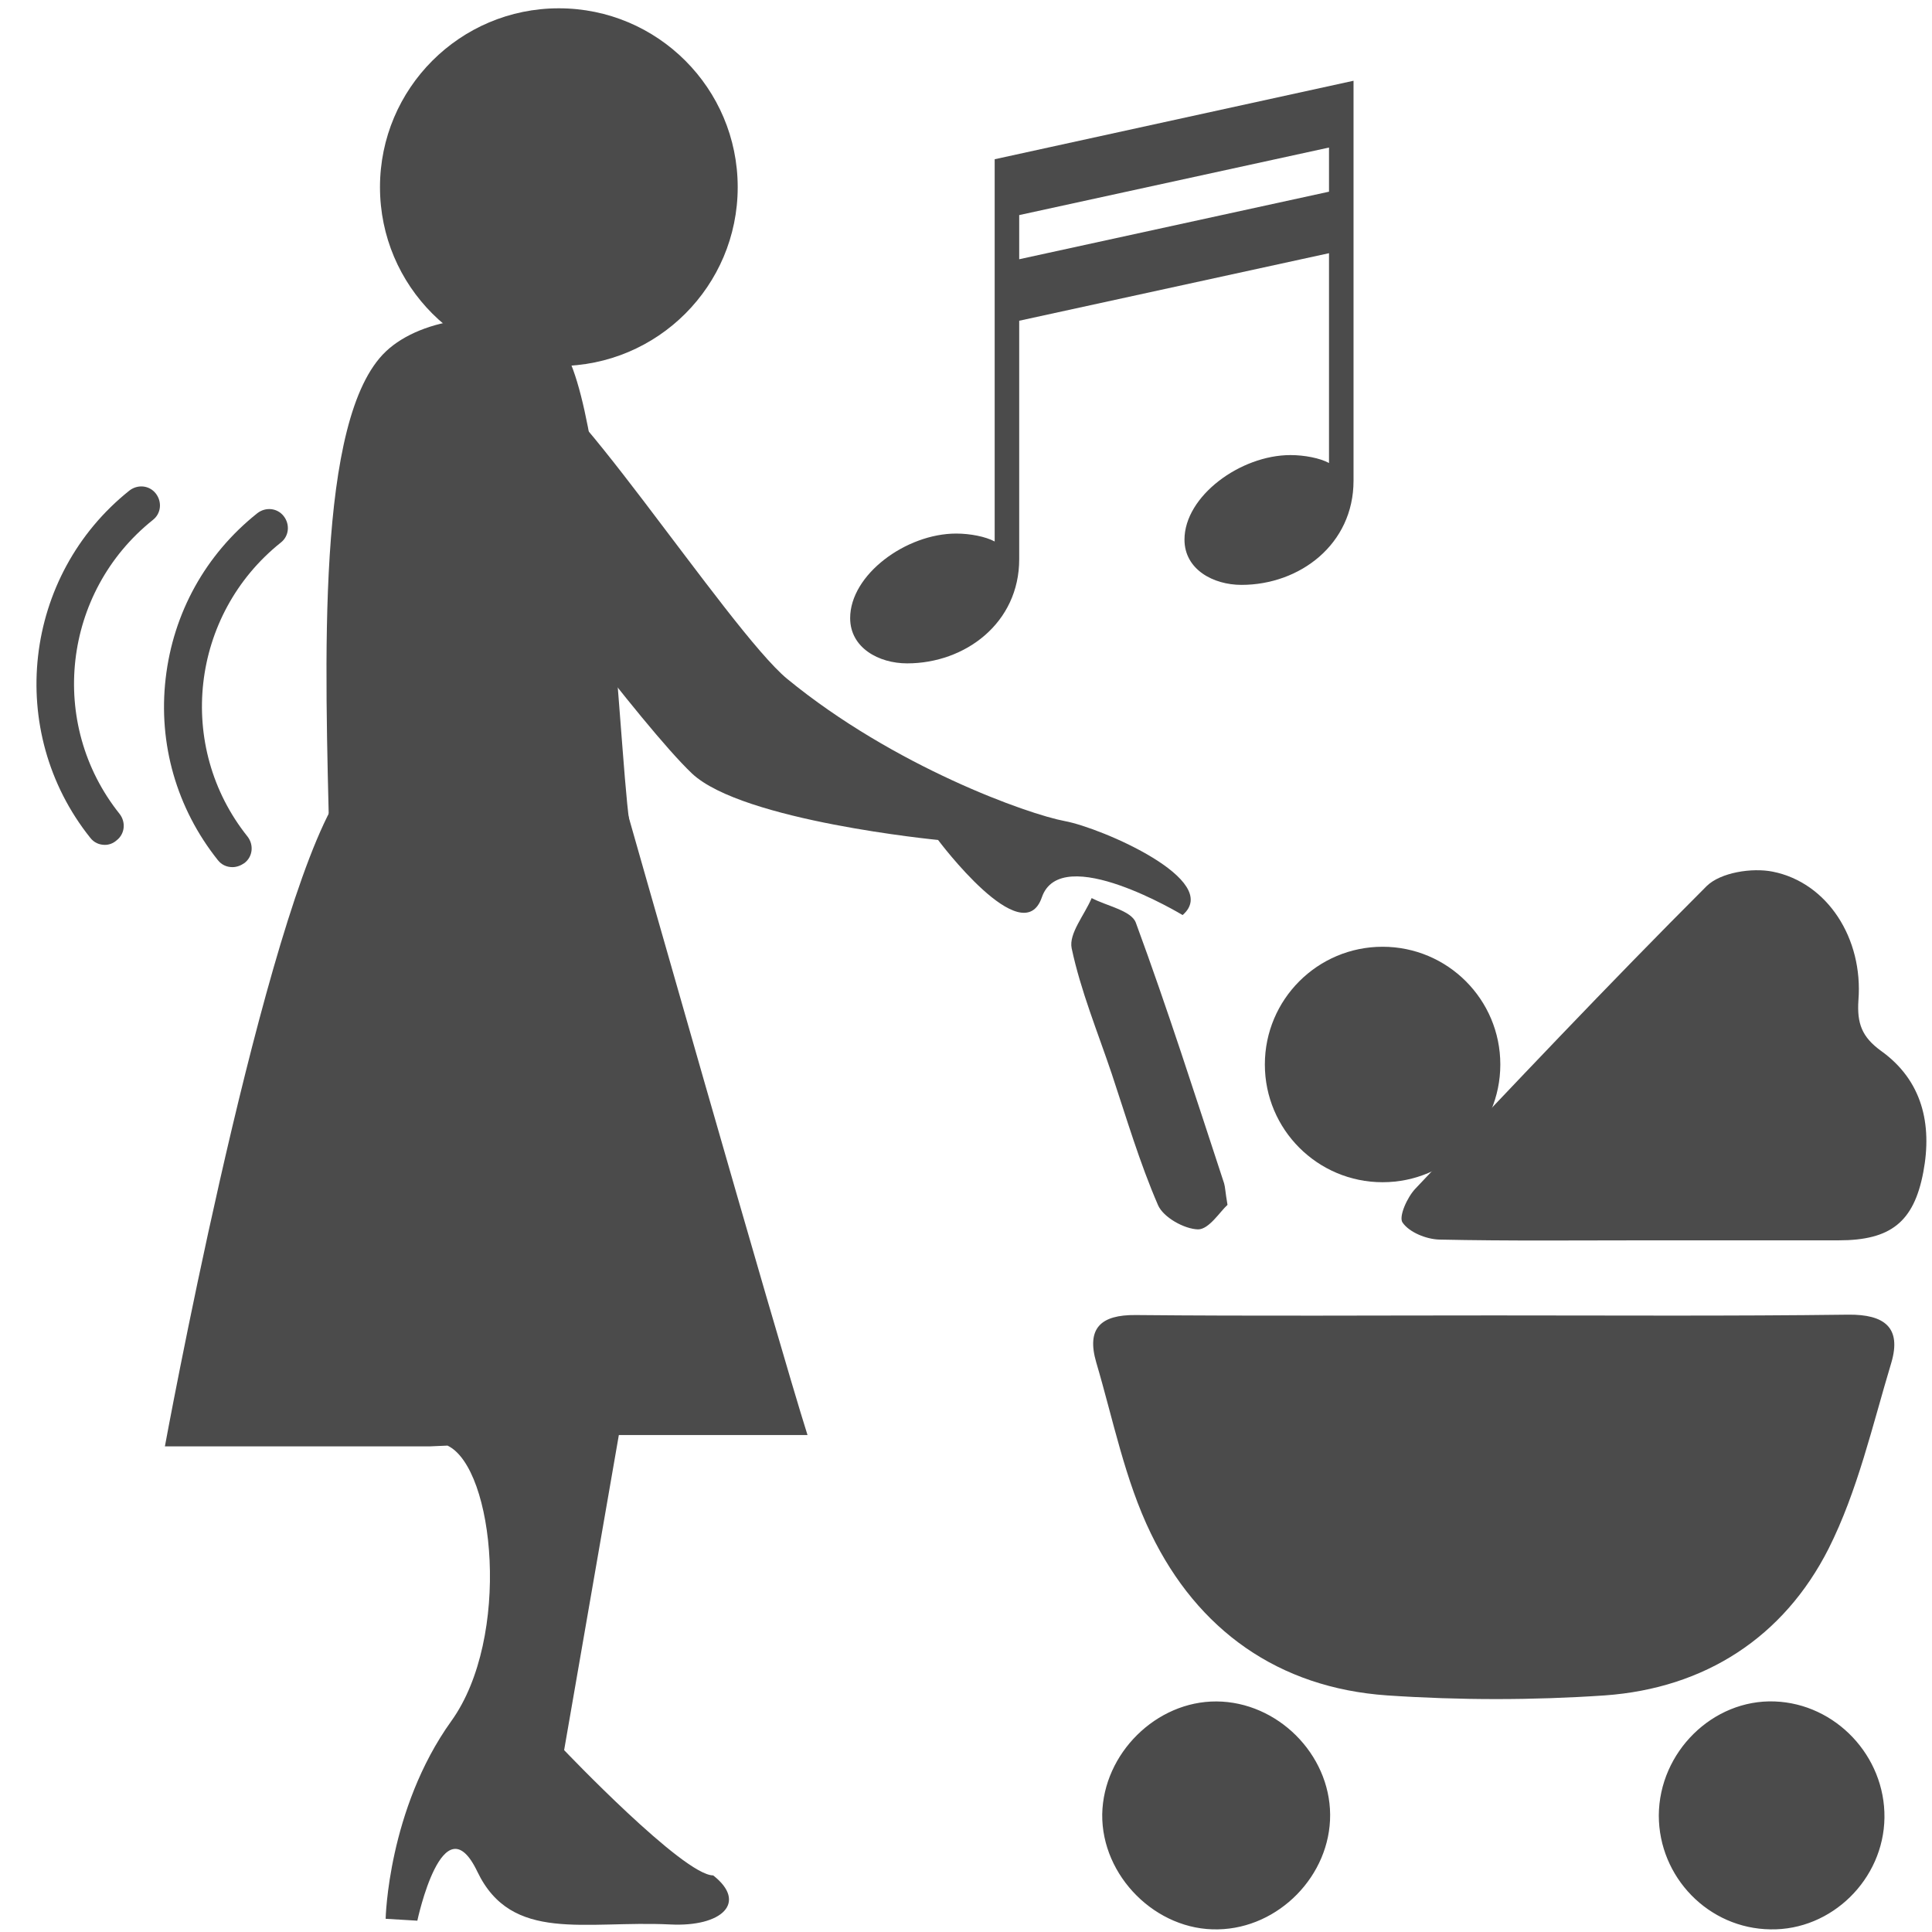
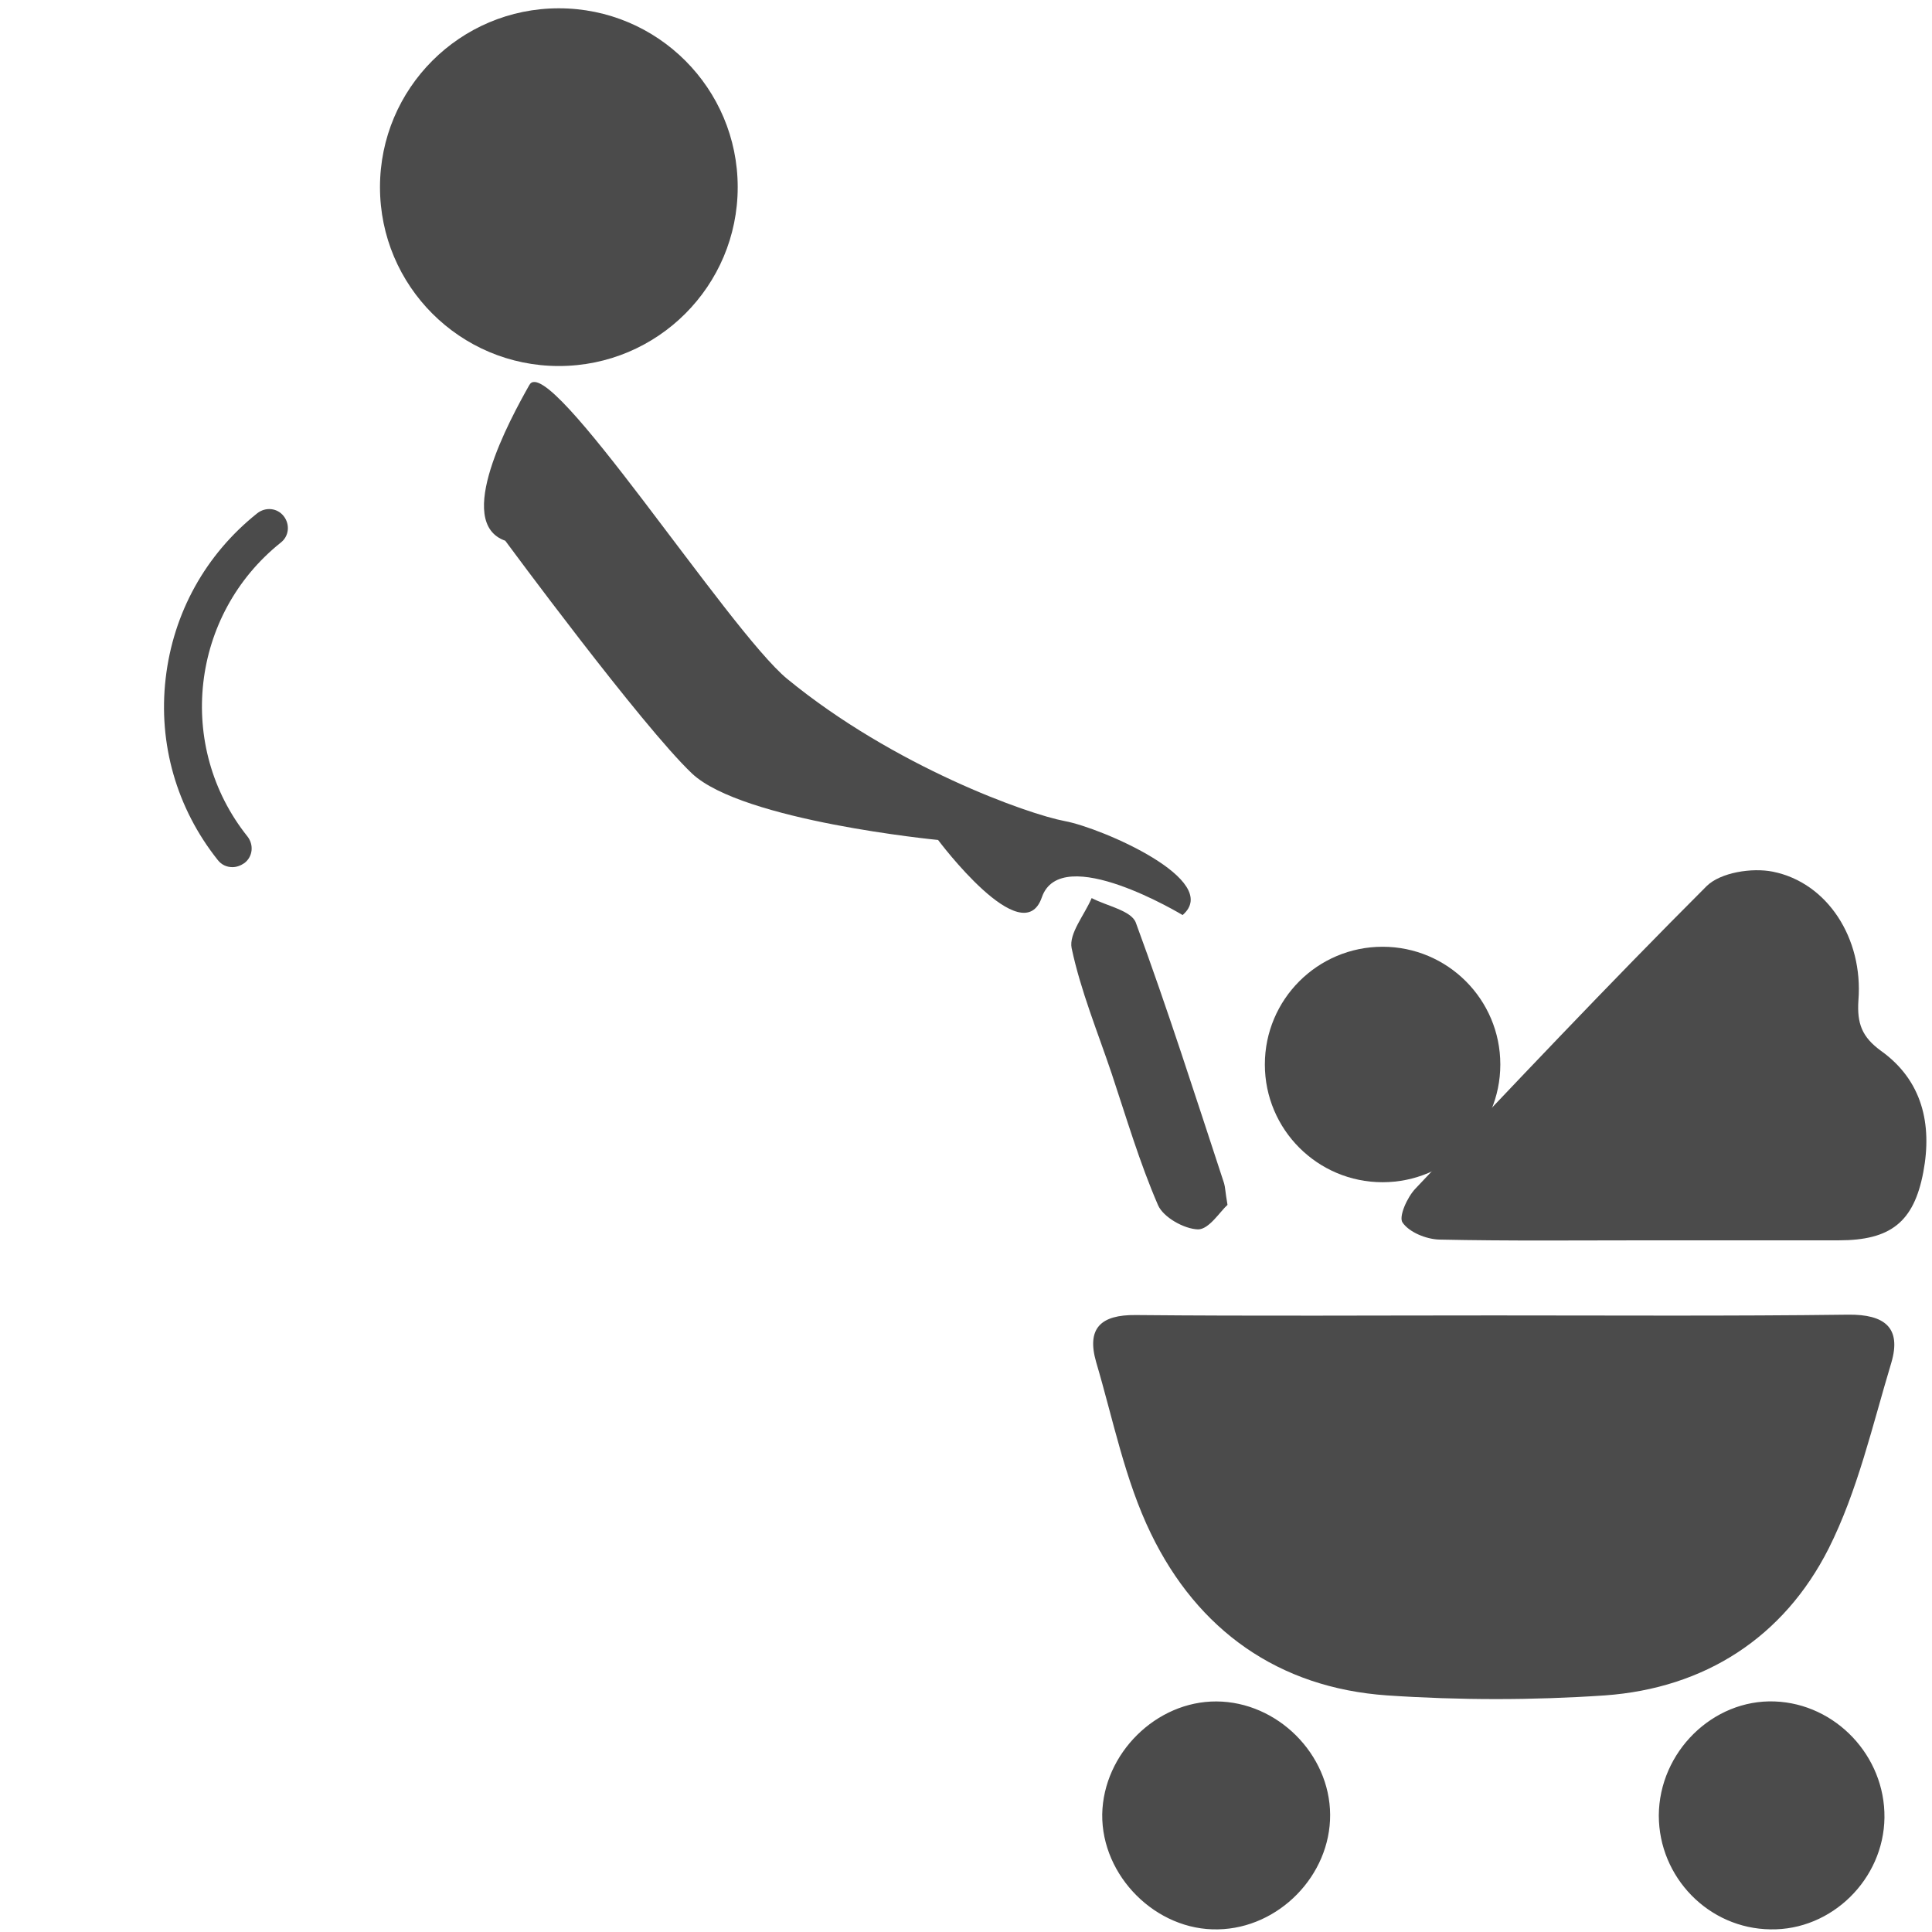
<svg xmlns="http://www.w3.org/2000/svg" version="1.1" id="_x32_" x="0px" y="0px" viewBox="0 0 512 512" style="enable-background:new 0 0 512 512;" xml:space="preserve">
  <style type="text/css">
	.st0{fill:#4B4B4B;}
</style>
  <g>
    <path class="st0" d="M395.9,348.6c-31.6,0-63.3,0.2-94.9-0.1c-9.3-0.1-13.1,3.5-10.5,12.5c4.5,15.2,7.6,31.2,14.5,45.4   c12.4,25.6,33.8,40.9,62.6,42.9c19.2,1.3,38.6,1.3,57.7,0c26.5-1.9,47.4-15.4,59.3-38.9c7.7-15.3,11.6-32.6,16.6-49.2   c2.8-9.4-1.8-12.9-11.4-12.8C458.5,348.8,427.2,348.6,395.9,348.6z M437.1,328.7c16.7,0,33.5,0,50.2,0c13.7,0,19.9-4.8,22.4-18.1   c2.4-12.7-0.3-24.3-11.2-32.1c-5.1-3.7-6.4-7.3-6-13.4c1.3-16.4-8.2-31.2-22.7-34.1c-5.5-1.1-13.8,0.2-17.5,3.8   C426.1,261,400.6,288,375.1,315c-2.2,2.3-4.5,7.5-3.4,9c1.8,2.6,6.3,4.4,9.7,4.5C399.9,328.9,418.5,328.7,437.1,328.7z    M352.5,480.9c-0.1-16.1-14-29.9-30.1-30c-16-0.1-30,13.8-30.3,29.9c-0.2,16.4,14.3,30.9,30.7,30.5   C338.9,511,352.6,497,352.5,480.9z M499.4,481.7c0.2-16.3-12.9-30.2-29.1-30.8c-16.4-0.6-30.6,13.4-30.7,30.2   c0,16.4,13.2,30,29.6,30.2C485.4,511.6,499.2,498,499.4,481.7z M325.3,319.3c-0.6-3.5-0.6-4.7-0.9-5.7c-7.6-23.1-15-46.3-23.4-69.1   c-1.2-3.2-7.7-4.4-11.7-6.5c-1.9,4.5-6.1,9.4-5.3,13.3c2.4,11.3,6.9,22.2,10.6,33.2c3.9,11.7,7.4,23.6,12.3,34.9   c1.4,3.2,6.9,6.3,10.6,6.4C320.4,325.8,323.3,321.1,325.3,319.3z" />
  </g>
  <circle class="st0" cx="148.1" cy="49.6" r="47.4" />
  <circle class="st0" cx="366.4" cy="282.1" r="31.2" />
-   <path class="st0" d="M165.2,211.6c0,0,40.9,143.8,48.8,168.7h-50l-14.5,83.5c0,0,31.6,33.2,39.5,33.2c9.2,7.2,2.3,13.7-11.4,13  c-22.6-1.1-42,5-51.1-14c-9.1-19-15.9,13-15.9,13l-8.4-0.5c0,0,0.6-29,17.4-52.4c15.9-22.1,11.5-67-1-73l-4.6,0.2H43.7  c0,0,24.1-131.3,44-168.8" />
-   <path class="st0" d="M87.3,223.8c-1.1-47.6-3.7-113.1,15-130.7c9.4-8.9,30.4-12.3,44.7-3.1s17.5,123,20.3,130.2" />
  <path class="st0" d="M133.9,143.3c0,0,36.2,49.1,49.5,61.7c13.4,12.6,65.2,17.6,65.2,17.6s22.4,30,27.5,15.2s37.3,4.7,37.3,4.7  c10.7-9.2-21.5-23.1-31.2-24.9s-45.2-14.4-73.6-37.7c-15.6-12.9-63.2-87-68.3-77.9C135.1,111.2,120.2,138.5,133.9,143.3z" />
  <g>
-     <path class="st0" d="M263.6,42.2l95.1-20.8v106c0,16.9-14.3,27.6-29.7,27.6c-7.5,0-15.1-4.1-15.1-12c0-11.5,14.8-22.4,28.1-22.4   c3.7,0,7.8,0.8,10.2,2.1V67.1L270.1,85v63.2c0,16.9-14.3,27.6-29.7,27.6c-7.5,0-15.1-4.1-15.1-12c0-11.5,14.8-22.4,28.1-22.4   c3.7,0,7.8,0.8,10.2,2.1V42.2z M352.2,50.8V39.1L270.1,57v11.7L352.2,50.8z" />
-   </g>
+     </g>
  <path class="st0" d="M61.6,229.8c-1.5,0-2.9-0.6-3.9-1.9c-10.9-13.7-15.8-30.8-13.8-48.1c2-17.4,10.6-32.9,24.3-43.8  c2.2-1.7,5.3-1.4,7,0.8c1.7,2.2,1.4,5.3-0.8,7c-23.9,19.1-27.9,54-8.8,77.9c1.7,2.2,1.4,5.3-0.8,7C63.8,229.4,62.7,229.8,61.6,229.8  z" />
-   <path class="st0" d="M27.8,223.9c-1.5,0-2.9-0.6-3.9-1.9c-22.5-28.2-17.8-69.5,10.4-92c2.2-1.7,5.3-1.4,7,0.8c1.7,2.2,1.4,5.3-0.8,7  c-23.9,19.1-27.9,54-8.8,77.9c1.7,2.2,1.4,5.3-0.8,7C30,223.5,28.9,223.9,27.8,223.9z" />
</svg>